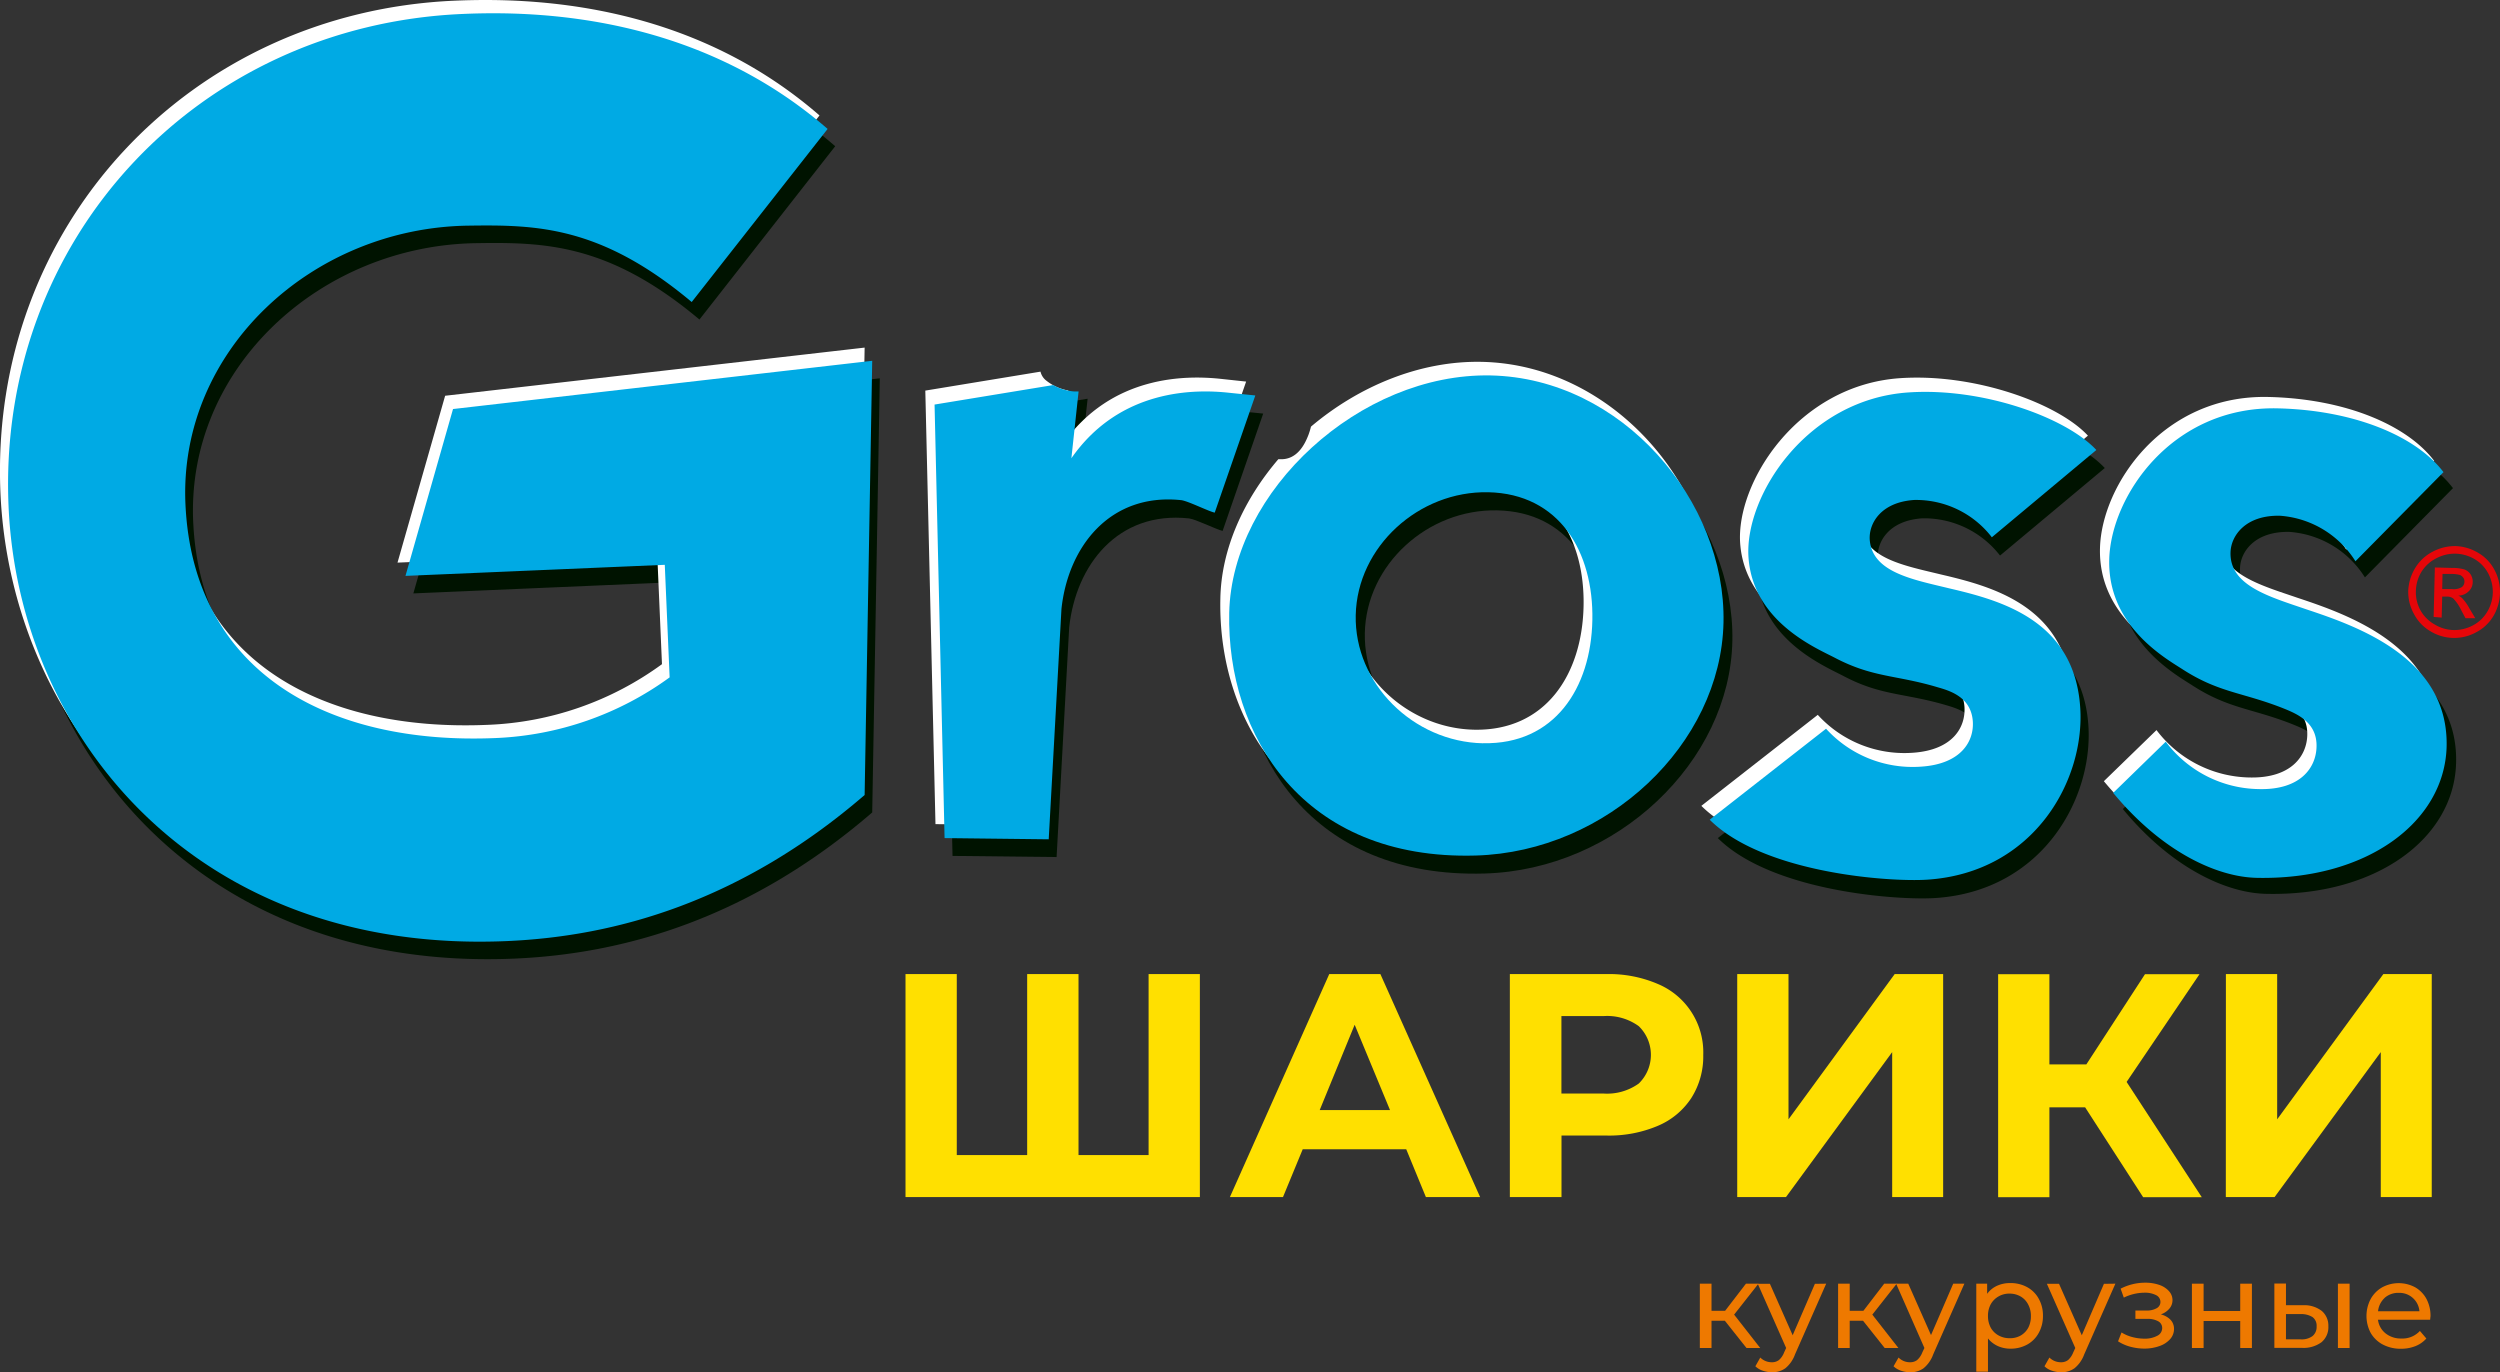
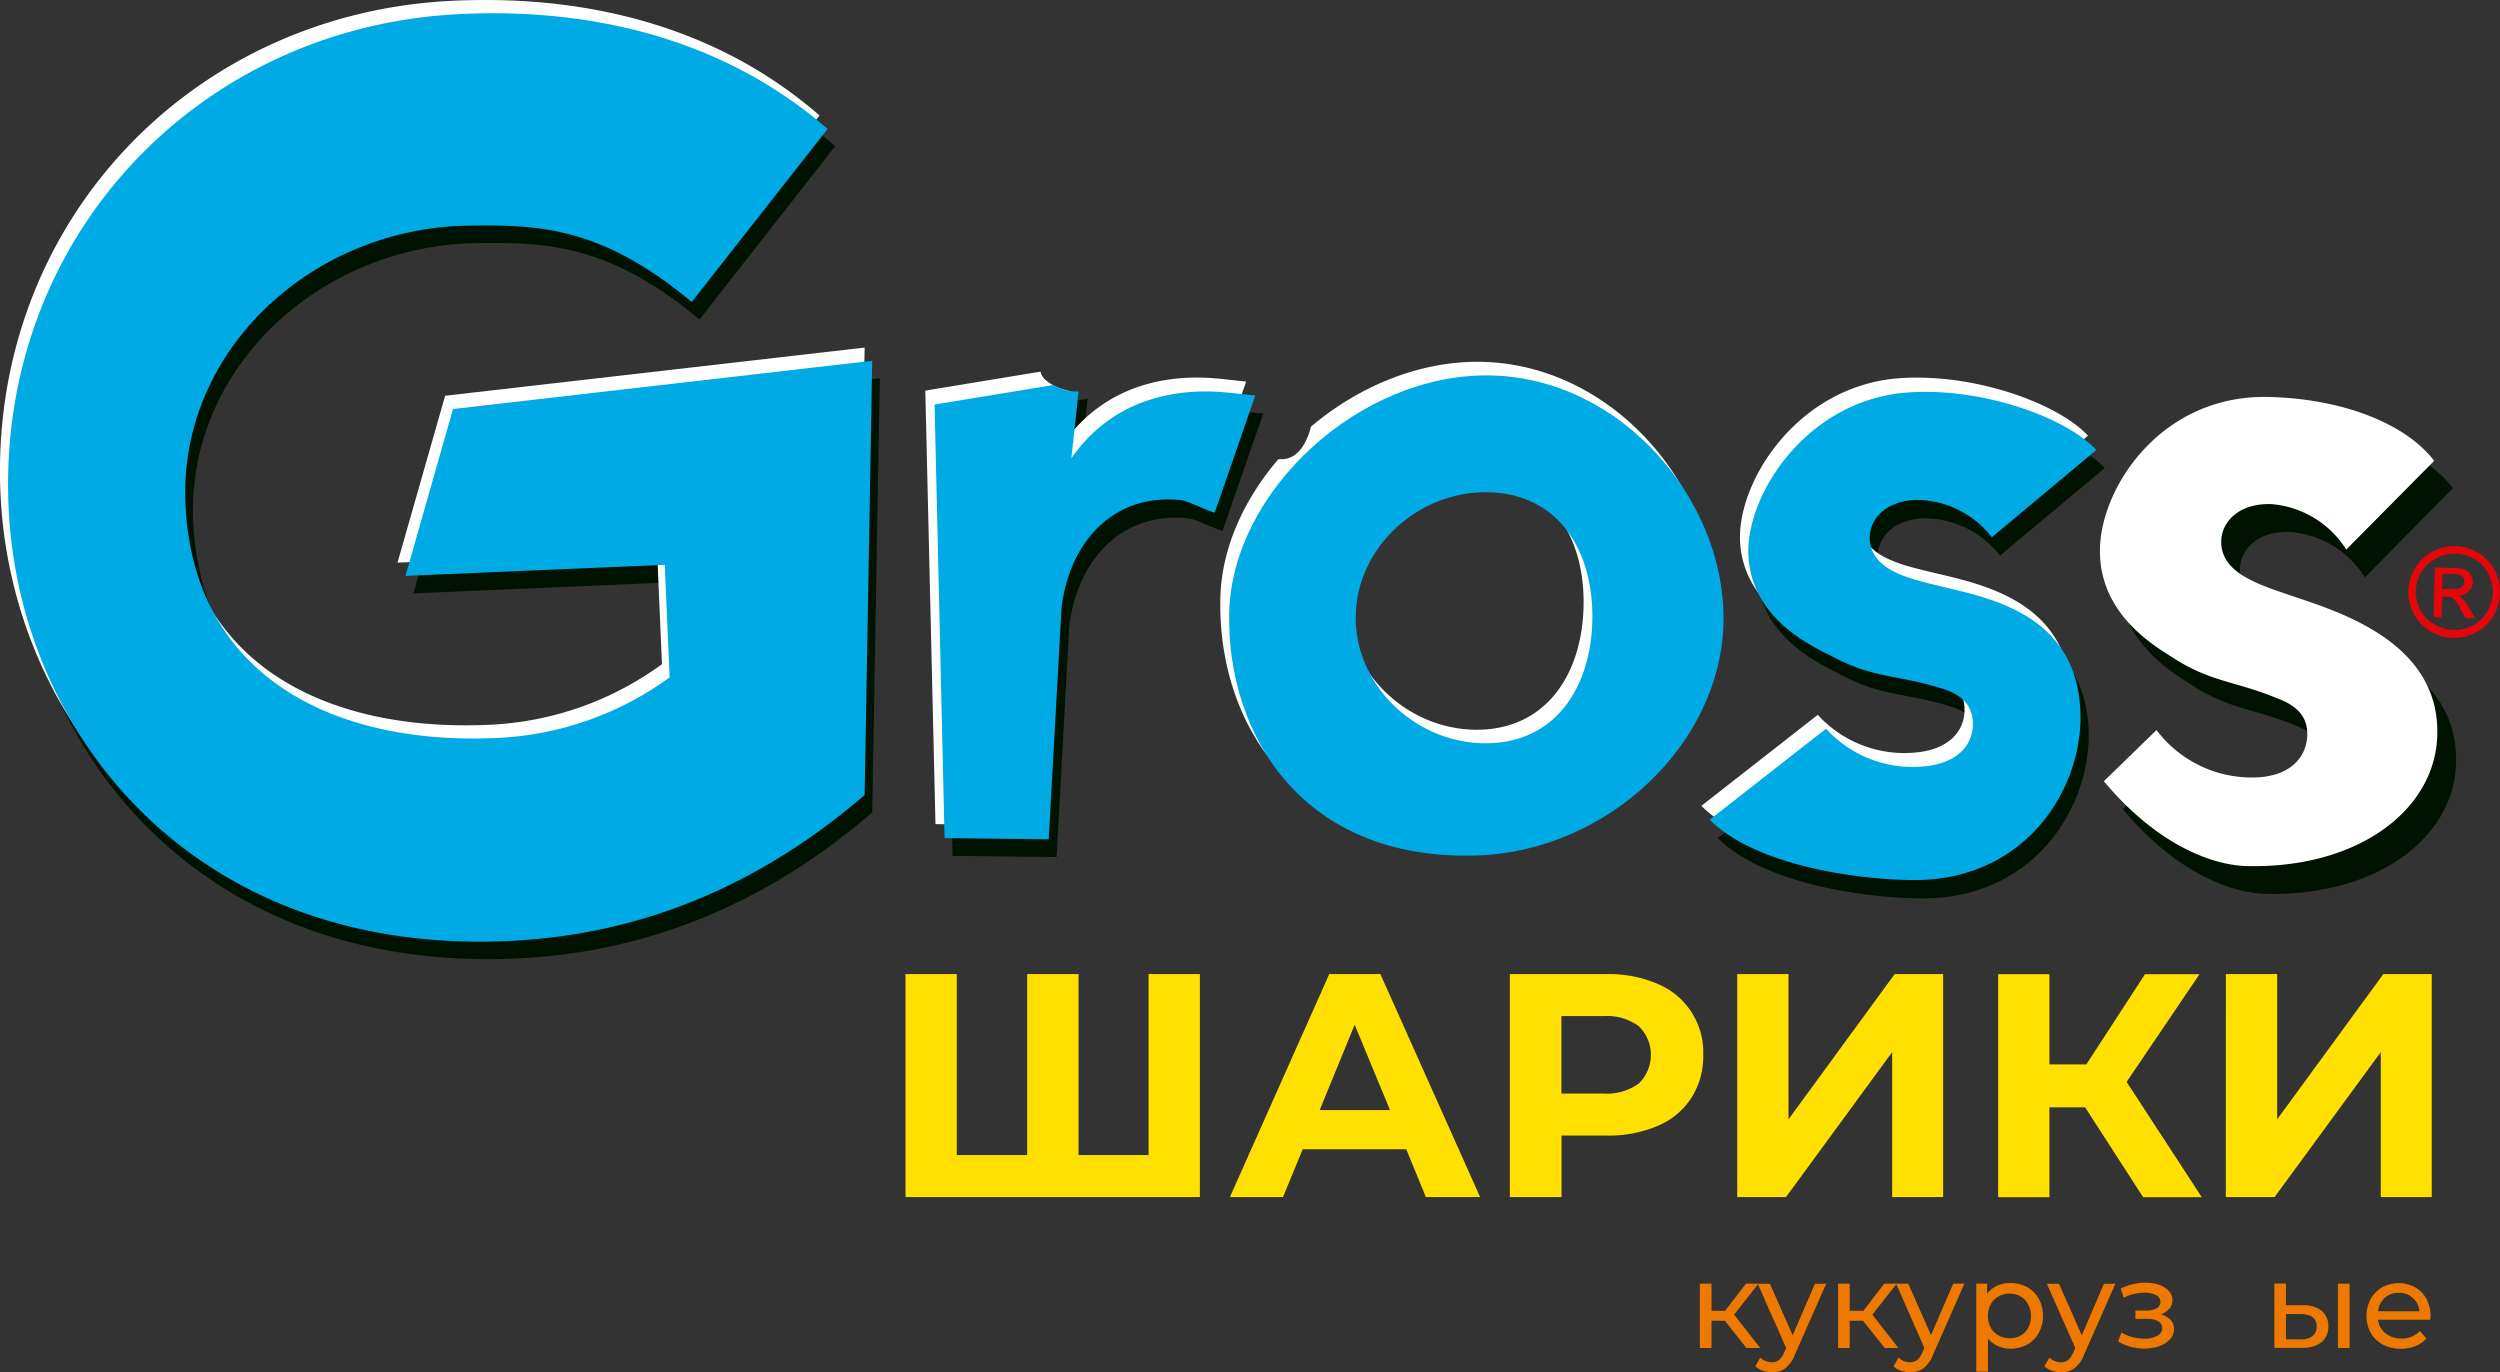
<svg xmlns="http://www.w3.org/2000/svg" viewBox="0 0 329.62 180.93">
  <rect x="0" y="0" width="329.62" height="180.93" fill="#333333" stroke="none" />
  <defs>
    <style>.cls-1{fill:#001300;}.cls-2{fill:#fff;}.cls-3{fill:#00aae4;}.cls-4{fill:#e60609;}.cls-5{fill:#ffe000;}.cls-6{fill:#ee7900;}</style>
  </defs>
  <g id="Layer_2" data-name="Layer 2">
    <g id="artwork">
      <path class="cls-1" d="M92.22,42.13c-11.91-10-20.39-10.21-29.39-10.07-20.63.29-38.24,16.47-37.36,36.7,1,22.23,18.88,31.8,40.9,30.85a41.75,41.75,0,0,0,22.95-8l-.64-14.84L54.5,78.24l6.26-22L116,49.88l-1,57.24c-16.34,14.09-32.9,18.66-47.17,19.27C26.65,128.16,3.47,99.16,2.15,69.08.61,33.81,27.14,5.64,62,4.14c10.05-.43,30.88.13,48.12,15.14Z" />
      <path class="cls-1" d="M143.4,52.57l-1.1,10.26c6.46-9.27,16.48-9.1,20.75-8.65l3.5.35L161.2,70c-.89-.21-3.54-1.55-4.45-1.65-9.36-1-14.89,6.13-15.78,14.36L139.31,113l-13.72-.15-1.33-57.15Z" />
-       <path class="cls-1" d="M197.7,51.87c17.33.37,31,16.6,30.71,32.6s-15.31,30.2-32.64,30.7c-22.93.68-32.87-15.93-32.54-32S180.48,51.52,197.7,51.87Zm-1,48.5c9.41.2,14.25-7.22,14.43-16.26s-4.32-16.63-13.73-16.82c-9.17-.19-17.27,7.16-17.45,16.18S187.5,100.18,196.67,100.37Z" />
      <path class="cls-1" d="M263.7,73.25a12.66,12.66,0,0,0-10.25-4.91c-4.4.29-6,3.09-5.86,5.24.32,4.29,5.61,5.23,10.48,6.41,6.81,1.59,16.43,4.18,17.27,15.54.71,9.65-6,21.92-20.12,22.87-5,.34-21.62-.85-28.73-7.9l15.35-12a15.45,15.45,0,0,0,12.52,5c5.31-.37,7-3.39,6.82-6.07-.24-3-2.69-3.91-4.54-4.44C251.07,91.34,248,91.76,243,89.1c-2.6-1.35-10.74-4.79-11.35-13.16-.59-8,7.54-20.91,21.1-21.82,9.83-.66,20.8,3.32,24.76,7.59Z" />
      <path class="cls-1" d="M311.81,76.13a12.83,12.83,0,0,0-9.95-6c-4.55-.1-6.47,2.6-6.52,4.81-.14,4.42,5.18,5.86,10,7.52,6.81,2.25,18.83,6.45,18.49,18.15-.27,9.93-10.53,17.59-25.08,17.24-5.12-.11-12.35-3.31-18.86-11.18l6.93-6.76a15.65,15.65,0,0,0,12.27,6.25c5.46.13,7.54-2.8,7.61-5.56.08-3.09-2.33-4.25-4.17-5-5.52-2.24-8.66-2.08-13.58-5.3-2.5-1.59-9.83-5.84-9.58-14.46.22-8.26,8.26-20.21,22.2-19.88,10.11.23,18.27,3.68,21.85,8.4Z" />
      <path class="cls-2" d="M90.14,38.08C78.23,28,69.76,27.88,60.76,28,40.11,28.3,22.51,44.48,23.39,64.7c1,22.24,18.87,31.81,40.89,30.87a41.65,41.65,0,0,0,23-8l-.64-14.82L52.41,74.18l6.28-22L114,45.83l-1,57.24c-16.33,14.09-32.9,18.66-47.17,19.27C24.58,124.1,1.38,95.12.06,65-1.47,29.76,25,1.6,59.94.09,70-.34,90.8.22,108.05,15.22Z" />
      <path class="cls-2" d="M261.52,69a12.64,12.64,0,0,0-10.24-4.92c-4.41.31-6,3.1-5.85,5.24.32,4.3,5.61,5.24,10.47,6.42,6.81,1.59,16.43,4.17,17.27,15.54.71,9.65-6,21.91-20.12,22.86-5,.34-21.63-.83-28.73-7.89l15.35-12a15.46,15.46,0,0,0,12.52,5c5.31-.36,7-3.38,6.82-6.07-.24-3-2.69-3.91-4.53-4.42-5.58-1.68-8.62-1.27-13.7-3.93-2.61-1.34-10.71-4.78-11.34-13.15-.59-8,7.55-20.91,21.1-21.82,9.83-.66,20.8,3.32,24.75,7.58Z" />
      <path class="cls-2" d="M309.35,72.46a12.9,12.9,0,0,0-9.93-6c-4.55-.1-6.5,2.61-6.55,4.83-.13,4.4,5.19,5.86,10,7.51,6.78,2.25,18.82,6.45,18.48,18.14-.27,9.93-10.55,17.59-25.07,17.25-5.11-.11-12.34-3.31-18.89-11.19l6.94-6.74a15.74,15.74,0,0,0,12.27,6.25c5.48.12,7.54-2.82,7.61-5.58.09-3.09-2.31-4.24-4.16-4.94-5.52-2.23-8.66-2.09-13.58-5.29-2.51-1.6-9.84-5.86-9.59-14.46.23-8.27,8.27-20.22,22.2-19.9,10.12.23,18.27,3.69,21.86,8.42Z" />
      <path class="cls-3" d="M91.2,39.82c-11.93-10-20.39-10.2-29.39-10.07C41.18,30,23.55,46.21,24.45,66.45c1,22.23,18.86,31.8,40.9,30.86a41.85,41.85,0,0,0,22.94-8l-.64-14.84L53.46,75.93l6.27-22L115,47.57l-1,57.25c-16.33,14.08-32.89,18.65-47.18,19.26C25.64,125.86,2.44,96.86,1.13,66.79-.43,31.5,26.1,3.33,61,1.84,71,1.4,91.87,2,109.12,17Z" />
      <path class="cls-2" d="M195.37,47.71c-8.15-.17-16.23,3.22-22.52,8.54a9.93,9.93,0,0,1-.33,1.08c-.46,1.2-1.49,3.38-3.85,3.21l-.12,0C164,65.86,161,72.36,160.9,79c-.33,16.11,9.61,32.71,32.52,32,17.34-.5,32.31-14.69,32.65-30.7S212.7,48.07,195.37,47.71Zm-1,48.5c-9.16-.19-16.94-7.88-16.75-16.9s8.27-16.39,17.44-16.2c9.41.2,13.93,7.81,13.73,16.84S203.75,96.4,194.35,96.21Z" />
      <path class="cls-3" d="M196.54,49.5c17.34.36,31.05,16.59,30.7,32.6s-15.31,30.19-32.65,30.7c-22.89.66-32.86-15.93-32.52-32S179.33,49.15,196.54,49.5Zm-1,48.49c9.39.2,14.24-7.24,14.41-16.24S205.61,65.1,196.21,64.9c-9.16-.18-17.26,7.18-17.46,16.2S186.34,97.81,195.53,98Z" />
      <path class="cls-3" d="M262.62,70.84a12.61,12.61,0,0,0-10.23-4.92c-4.41.29-6,3.1-5.87,5.23.32,4.3,5.62,5.24,10.47,6.42,6.81,1.59,16.43,4.18,17.27,15.55.73,9.64-6,21.9-20.11,22.86-5,.34-21.62-.83-28.73-7.9l15.34-12a15.44,15.44,0,0,0,12.54,5c5.3-.35,7-3.37,6.81-6-.23-3-2.68-3.92-4.55-4.44-5.56-1.68-8.6-1.26-13.67-3.93-2.6-1.34-10.72-4.78-11.35-13.15-.6-8,7.55-20.92,21.11-21.82,9.83-.66,20.79,3.33,24.75,7.59Z" />
-       <path class="cls-3" d="M310.56,74a12.81,12.81,0,0,0-9.95-6c-4.53-.1-6.46,2.62-6.52,4.83-.13,4.41,5.18,5.85,10,7.51,6.79,2.26,18.81,6.45,18.49,18.15-.29,9.92-10.56,17.58-25.08,17.25-5.12-.12-12.35-3.32-18.88-11.2l6.93-6.75a15.62,15.62,0,0,0,12.27,6.25c5.48.14,7.54-2.81,7.61-5.56.1-3.09-2.32-4.25-4.16-5-5.53-2.23-8.66-2.08-13.59-5.29-2.5-1.59-9.82-5.85-9.58-14.45.22-8.28,8.24-20.22,22.2-19.9,10.11.23,18.29,3.68,21.87,8.41Z" />
      <path class="cls-4" d="M323.74,72a6.19,6.19,0,0,1,2.95.86,5.57,5.57,0,0,1,2.21,2.3,6,6,0,0,1,.72,3.05,6.35,6.35,0,0,1-.86,3,5.74,5.74,0,0,1-2.31,2.17,6,6,0,0,1-6-.15,5.66,5.66,0,0,1-2.19-2.31,6,6,0,0,1-.74-3,6.3,6.3,0,0,1,.9-3,5.79,5.79,0,0,1,2.32-2.18A6.26,6.26,0,0,1,323.74,72Zm0,1a5.2,5.2,0,0,0-2.48.59,4.92,4.92,0,0,0-2,1.81,5.09,5.09,0,0,0-.73,2.53,4.89,4.89,0,0,0,.59,2.51A4.81,4.81,0,0,0,321,82.33a5,5,0,0,0,2.51.74,5.16,5.16,0,0,0,2.51-.6,4.73,4.73,0,0,0,1.93-1.83,5.16,5.16,0,0,0,.72-2.48,5.26,5.26,0,0,0-.6-2.55,4.75,4.75,0,0,0-1.85-1.92A5.21,5.21,0,0,0,323.7,73Zm-2.87,8.34.16-6.52,2.27.06a5.58,5.58,0,0,1,1.65.21,1.66,1.66,0,0,1,.8.65,1.74,1.74,0,0,1,.27,1,1.63,1.63,0,0,1-.54,1.23,1.93,1.93,0,0,1-1.37.56,1.61,1.61,0,0,1,.55.37,6.36,6.36,0,0,1,.93,1.32l.77,1.29-1.29,0-.56-1.05a5.91,5.91,0,0,0-1.05-1.55,1.36,1.36,0,0,0-.85-.25H322l-.07,2.77ZM322,77.67l1.29,0a2.05,2.05,0,0,0,1.29-.26.88.88,0,0,0,.35-.71.85.85,0,0,0-.14-.52,1.21,1.21,0,0,0-.44-.37,4.71,4.71,0,0,0-1.09-.14l-1.22,0Z" />
      <path class="cls-2" d="M160.85,49.94c-4.29-.44-14.29-.61-20.76,8.67l.76-7.12a6.47,6.47,0,0,1-3-1.39,2.07,2.07,0,0,1-.66-1.1L122,51.5l1.34,57.16,13.73.15,1.66-30.36c.89-8.22,6.43-15.32,15.79-14.35.9.09,3.54,1.45,4.43,1.64l5.35-15.43Z" />
      <path class="cls-3" d="M162,51.78c-4.27-.46-14.29-.62-20.74,8.64l.95-8.81-.62,0a6.58,6.58,0,0,1-2.73-.84l-15.64,2.57,1.32,57.16,13.73.16,1.68-30.36c.87-8.23,6.4-15.33,15.76-14.36.89.09,3.55,1.45,4.45,1.65l5.35-15.45Z" />
      <path class="cls-5" d="M158.2,128.43v29.4H119.39v-29.4h6.76v23.86h9.28V128.43h6.77v23.86h9.24V128.43Z" />
      <path class="cls-5" d="M185.41,151.53H171.76l-2.6,6.3h-7l13.1-29.4H182l13.15,29.4H188Zm-2.14-5.17-4.66-11.25L174,146.36Z" />
      <path class="cls-5" d="M218.57,129.73a9.76,9.76,0,0,1,6,9.37,10.2,10.2,0,0,1-1.56,5.65,9.82,9.82,0,0,1-4.43,3.69,16.47,16.47,0,0,1-6.78,1.28h-5.92v8.11h-6.81v-29.4h12.73A16.31,16.31,0,0,1,218.57,129.73Zm-2.5,13.13a5.27,5.27,0,0,0,0-7.56,7.09,7.09,0,0,0-4.66-1.33h-5.54v10.21h5.54A7.15,7.15,0,0,0,216.07,142.86Z" />
      <path class="cls-5" d="M229.05,128.43h6.76v19.15l14-19.15h6.39v29.4h-6.72V138.72l-14,19.11h-6.43Z" />
      <path class="cls-5" d="M274.92,146h-4.71v11.85h-6.76v-29.4h6.76v11.89h4.87l7.73-11.89H290l-9.61,14.2,9.91,15.2h-7.73Z" />
      <path class="cls-5" d="M293.48,128.43h6.76v19.15l14-19.15h6.38v29.4h-6.72V138.72l-14,19.11h-6.43Z" />
      <path class="cls-6" d="M227.42,174.14h-1.76v3.59h-1.54v-8.48h1.54v3.58h1.79l2.75-3.58h1.65l-3.21,4.08,3.44,4.4h-1.81Z" />
      <path class="cls-6" d="M240.78,169.25l-4.11,9.32a4.2,4.2,0,0,1-1.27,1.83,2.94,2.94,0,0,1-1.76.53,3.78,3.78,0,0,1-1.2-.2,2.48,2.48,0,0,1-1-.59l.65-1.15a2.13,2.13,0,0,0,1.52.62,1.5,1.5,0,0,0,.94-.29,2.54,2.54,0,0,0,.68-1l.27-.59-3.74-8.46h1.6l3,6.78,2.93-6.78Z" />
      <path class="cls-6" d="M245.64,174.14h-1.76v3.59h-1.53v-8.48h1.53v3.58h1.8l2.75-3.58h1.65l-3.22,4.08,3.44,4.4h-1.81Z" />
      <path class="cls-6" d="M259,169.25l-4.11,9.32a4.2,4.2,0,0,1-1.27,1.83,2.93,2.93,0,0,1-1.75.53,3.79,3.79,0,0,1-1.21-.2,2.56,2.56,0,0,1-1-.59l.66-1.15a2.1,2.1,0,0,0,1.52.62,1.49,1.49,0,0,0,.93-.29,2.54,2.54,0,0,0,.68-1l.28-.59L250,169.25h1.6l3,6.78,2.93-6.78Z" />
      <path class="cls-6" d="M267.28,169.71a3.83,3.83,0,0,1,1.52,1.52,4.47,4.47,0,0,1,.56,2.25,4.55,4.55,0,0,1-.56,2.27,3.86,3.86,0,0,1-1.52,1.53,4.52,4.52,0,0,1-2.21.54,4,4,0,0,1-1.67-.35,3.57,3.57,0,0,1-1.29-1v4.38h-1.54V169.25H262v1.34a3.34,3.34,0,0,1,1.3-1.06,4.09,4.09,0,0,1,1.73-.36A4.52,4.52,0,0,1,267.28,169.71Zm-.88,6.39a2.67,2.67,0,0,0,1-1,3.22,3.22,0,0,0,.37-1.57,3.14,3.14,0,0,0-.37-1.55,2.54,2.54,0,0,0-1-1.05,2.86,2.86,0,0,0-1.46-.37,2.76,2.76,0,0,0-1.45.38,2.68,2.68,0,0,0-1,1,3.15,3.15,0,0,0-.38,1.55,3.22,3.22,0,0,0,.37,1.57,2.64,2.64,0,0,0,1,1,2.92,2.92,0,0,0,1.46.38A2.86,2.86,0,0,0,266.4,176.1Z" />
      <path class="cls-6" d="M278.91,169.25l-4.11,9.32a4.21,4.21,0,0,1-1.28,1.83,2.91,2.91,0,0,1-1.75.53,3.84,3.84,0,0,1-1.21-.2,2.44,2.44,0,0,1-1-.59l.65-1.15a2.13,2.13,0,0,0,1.52.62,1.5,1.5,0,0,0,.94-.29,2.65,2.65,0,0,0,.68-1l.27-.59-3.74-8.46h1.6l3,6.78,2.92-6.78Z" />
      <path class="cls-6" d="M286.17,174a1.73,1.73,0,0,1,.47,1.23,2,2,0,0,1-.52,1.34,3.35,3.35,0,0,1-1.41.91,5.92,5.92,0,0,1-2,.33,7.1,7.1,0,0,1-1.84-.25,5.62,5.62,0,0,1-1.61-.71l.46-1.17a5,5,0,0,0,1.39.6,6.16,6.16,0,0,0,1.59.22,3.44,3.44,0,0,0,1.73-.38,1.13,1.13,0,0,0,.65-1,1,1,0,0,0-.52-.91,2.82,2.82,0,0,0-1.46-.32h-1.55v-1.1H283a2.56,2.56,0,0,0,1.36-.31.93.93,0,0,0,.49-.83,1,1,0,0,0-.58-.89,3.24,3.24,0,0,0-1.58-.32,6.29,6.29,0,0,0-2.67.65l-.42-1.18a7.05,7.05,0,0,1,3.25-.79,5.55,5.55,0,0,1,1.84.29,3,3,0,0,1,1.28.82,1.76,1.76,0,0,1,.47,1.2,1.7,1.7,0,0,1-.42,1.12,2.58,2.58,0,0,1-1.12.75A2.72,2.72,0,0,1,286.17,174Z" />
-       <path class="cls-6" d="M289,169.25h1.54v3.6h4.83v-3.6h1.54v8.48h-1.54v-3.56h-4.83v3.56H289Z" />
      <path class="cls-6" d="M306.14,172.86a2.54,2.54,0,0,1,.85,2,2.57,2.57,0,0,1-.92,2.12,4,4,0,0,1-2.63.73h-3.57v-8.48h1.53v2.86l2.29,0A3.75,3.75,0,0,1,306.14,172.86Zm-1.24,3.3a1.55,1.55,0,0,0,.54-1.28,1.41,1.41,0,0,0-.53-1.22,2.81,2.81,0,0,0-1.59-.4l-1.92,0v3.33h1.92A2.4,2.4,0,0,0,304.9,176.16Zm3.35-6.91h1.54v8.48h-1.54Z" />
      <path class="cls-6" d="M320.41,174h-6.88a2.72,2.72,0,0,0,1,1.8,3.21,3.21,0,0,0,2.08.68,3.12,3.12,0,0,0,2.45-1l.85,1a3.82,3.82,0,0,1-1.43,1,5.08,5.08,0,0,1-1.91.35,5,5,0,0,1-2.39-.55,4,4,0,0,1-1.61-1.54,4.78,4.78,0,0,1,0-4.47,4,4,0,0,1,1.52-1.54,4.58,4.58,0,0,1,4.35,0,3.94,3.94,0,0,1,1.49,1.54,4.78,4.78,0,0,1,.53,2.27C320.44,173.65,320.43,173.81,320.41,174Zm-6-2.87a2.77,2.77,0,0,0-.87,1.76H319a2.65,2.65,0,0,0-2.72-2.43A2.71,2.71,0,0,0,314.4,171.13Z" />
    </g>
  </g>
</svg>